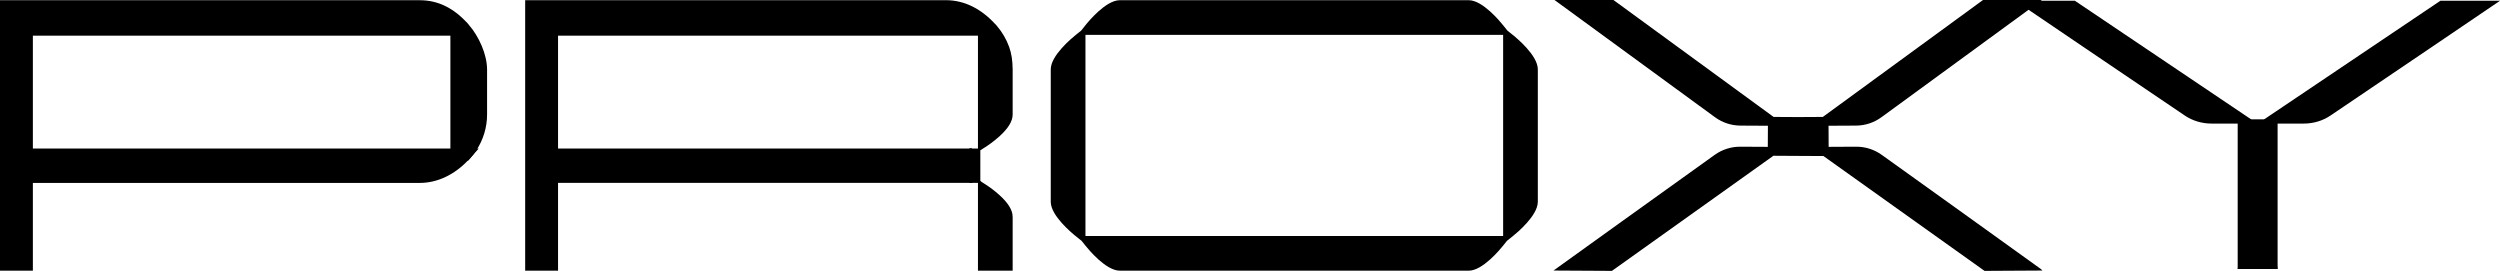
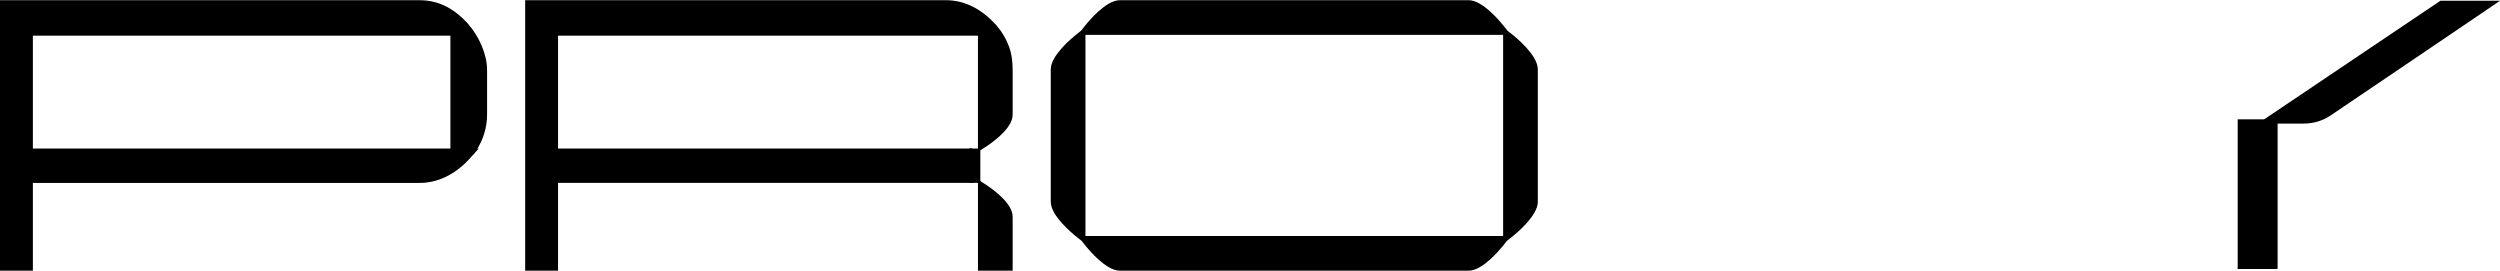
<svg xmlns="http://www.w3.org/2000/svg" id="Layer_2" data-name="Layer 2" viewBox="0 0 2118.91 229.58">
  <defs>
    <style>
      .cls-1 {
        stroke-width: 2px;
      }

      .cls-1, .cls-2 {
        stroke: #000;
        stroke-miterlimit: 10;
      }

      .cls-2 {
        stroke-width: 1.3px;
      }
    </style>
  </defs>
  <g>
    <path class="cls-1" d="M1281.49,30.32l-4.55-3.64-3.68-4.6c-2.79-3.5-17.27-20.92-28.47-20.92h-295.63c-11.21,0-25.68,17.42-28.46,20.92l-3.72,4.66-4.49,3.58c-3.49,2.79-20.91,17.27-20.91,28.47v112.22c0,11.2,17.42,25.67,20.92,28.45l4.9,3.92h.01s3.29,4.13,3.29,4.13c2.79,3.49,17.26,20.91,28.47,20.91h295.63c11.2,0,25.67-17.42,28.46-20.91l3.22-4.04h0s5-4.01,5-4.01c3.49-2.78,20.92-17.25,20.92-28.45V58.79c0-11.2-17.42-25.68-20.92-28.47ZM1275,201.01h-356.01V28.57h356.01v172.44Z" />
    <g>
      <path class="cls-1" d="M829.88,153.99v.02h.01s-.01-.02-.01-.02Z" />
      <path class="cls-1" d="M857.29,183.81v44.61h-27.41v-74.41h.01s6.17,4,6.17,4c.2.13,5.17,3.37,10.2,7.92,7.42,6.7,11.03,12.55,11.03,17.88Z" />
    </g>
    <path class="cls-1" d="M402.87,126.9c-.72,1.11-1.48,2.2-2.29,3.26l2.92-3.26h-.63Z" />
    <path class="cls-1" d="M396.48,21.45l-.62-.64c-11.83-13.2-24.99-19.62-40.08-19.62H1v227.23h25.86v-74.38h328.92c14.52,0,28.79-6.73,40.38-19,.46-.48.91-.97,1.36-1.47l3.04-3.39s.02-.01.02-.02c.81-1.06,1.57-2.15,2.29-3.26,5.82-8.89,8.96-19.21,8.96-29.78v-37.94c0-12.95-6.77-27.69-15.35-37.73ZM26.86,126.9V29.25h355.87v97.65H26.86Z" />
-     <path class="cls-1" d="M397.52,133.57c-.45.5-.9.99-1.36,1.47h.3l1.2-1.33c1.02-1.14,1.99-2.32,2.9-3.53l-3.04,3.39Z" />
    <path class="cls-1" d="M822.72,126.9v.02h.01v-.02h-.01ZM822.72,154.02v.02h.01s-.01-.02-.01-.02Z" />
    <path class="cls-1" d="M857.29,59.41v37.66c0,5.33-3.61,11.18-11.02,17.88-5.03,4.54-10,7.79-10.21,7.92l-6.17,4.01h0s-.01,0-.01,0V29.22h-357.9v97.65h357.9v.02h.01s0,27.11,0,27.11h-.01s0,0,0,0h-357.9v74.41h-25.86V1.16h355.67c15.08,0,29.37,7.03,41.34,20.33h.1l1.2,1.42c4.29,5.08,7.62,10.82,9.9,17.06,2.02,5.52,2.96,11.7,2.96,19.44Z" />
    <path class="cls-1" d="M822.72,126.9v.02h.01v-.02h-.01Z" />
  </g>
  <g>
-     <path class="cls-2" d="M1729.53,228.66l-47.31.27-136.53-97.33-21.58-.12-21.24-.12-.33.24-136.53,97.33-47.31-.27s103.74-74.6,134.28-96.35l.81-.58c6.25-4.45,13.61-6.79,21.3-6.74l23.88.13.11-19.18-23.88-.13c-7.69-.05-15.03-2.45-21.22-6.97l-.77-.56c-30.31-22.1-133.66-97.63-133.66-97.63h47.73l135.74,99.1,21.09.12,21.09-.12L1680.94.65h47.74s-103.36,75.53-133.66,97.63l-.77.56c-6.19,4.52-13.53,6.92-21.22,6.97l-23.88.13.11,19.18,23.88-.13c7.69-.05,15.05,2.29,21.29,6.74l.82.58c30.54,21.75,134.28,96.35,134.28,96.35Z" />
    <g>
      <path d="M1918.96,101.22l-.02-.02,3.14-2.11L2067.57,1.2l.81-.55h50.53s-110.41,74.91-142.91,96.76l-.75.51c-6.64,4.47-14.49,6.82-22.71,6.82h-23.92v123.18h-32.04" />
-       <path d="M1908.03,101.22l.02-.02-3.14-2.11L1759.42,1.2l-.81-.55h-50.53s110.41,74.91,142.91,96.76l.75.51c6.64,4.47,14.49,6.82,22.71,6.82h23.92v123.18h32.04" />
    </g>
    <rect x="1896.58" y="101.14" width="33.83" height="126.78" />
  </g>
</svg>